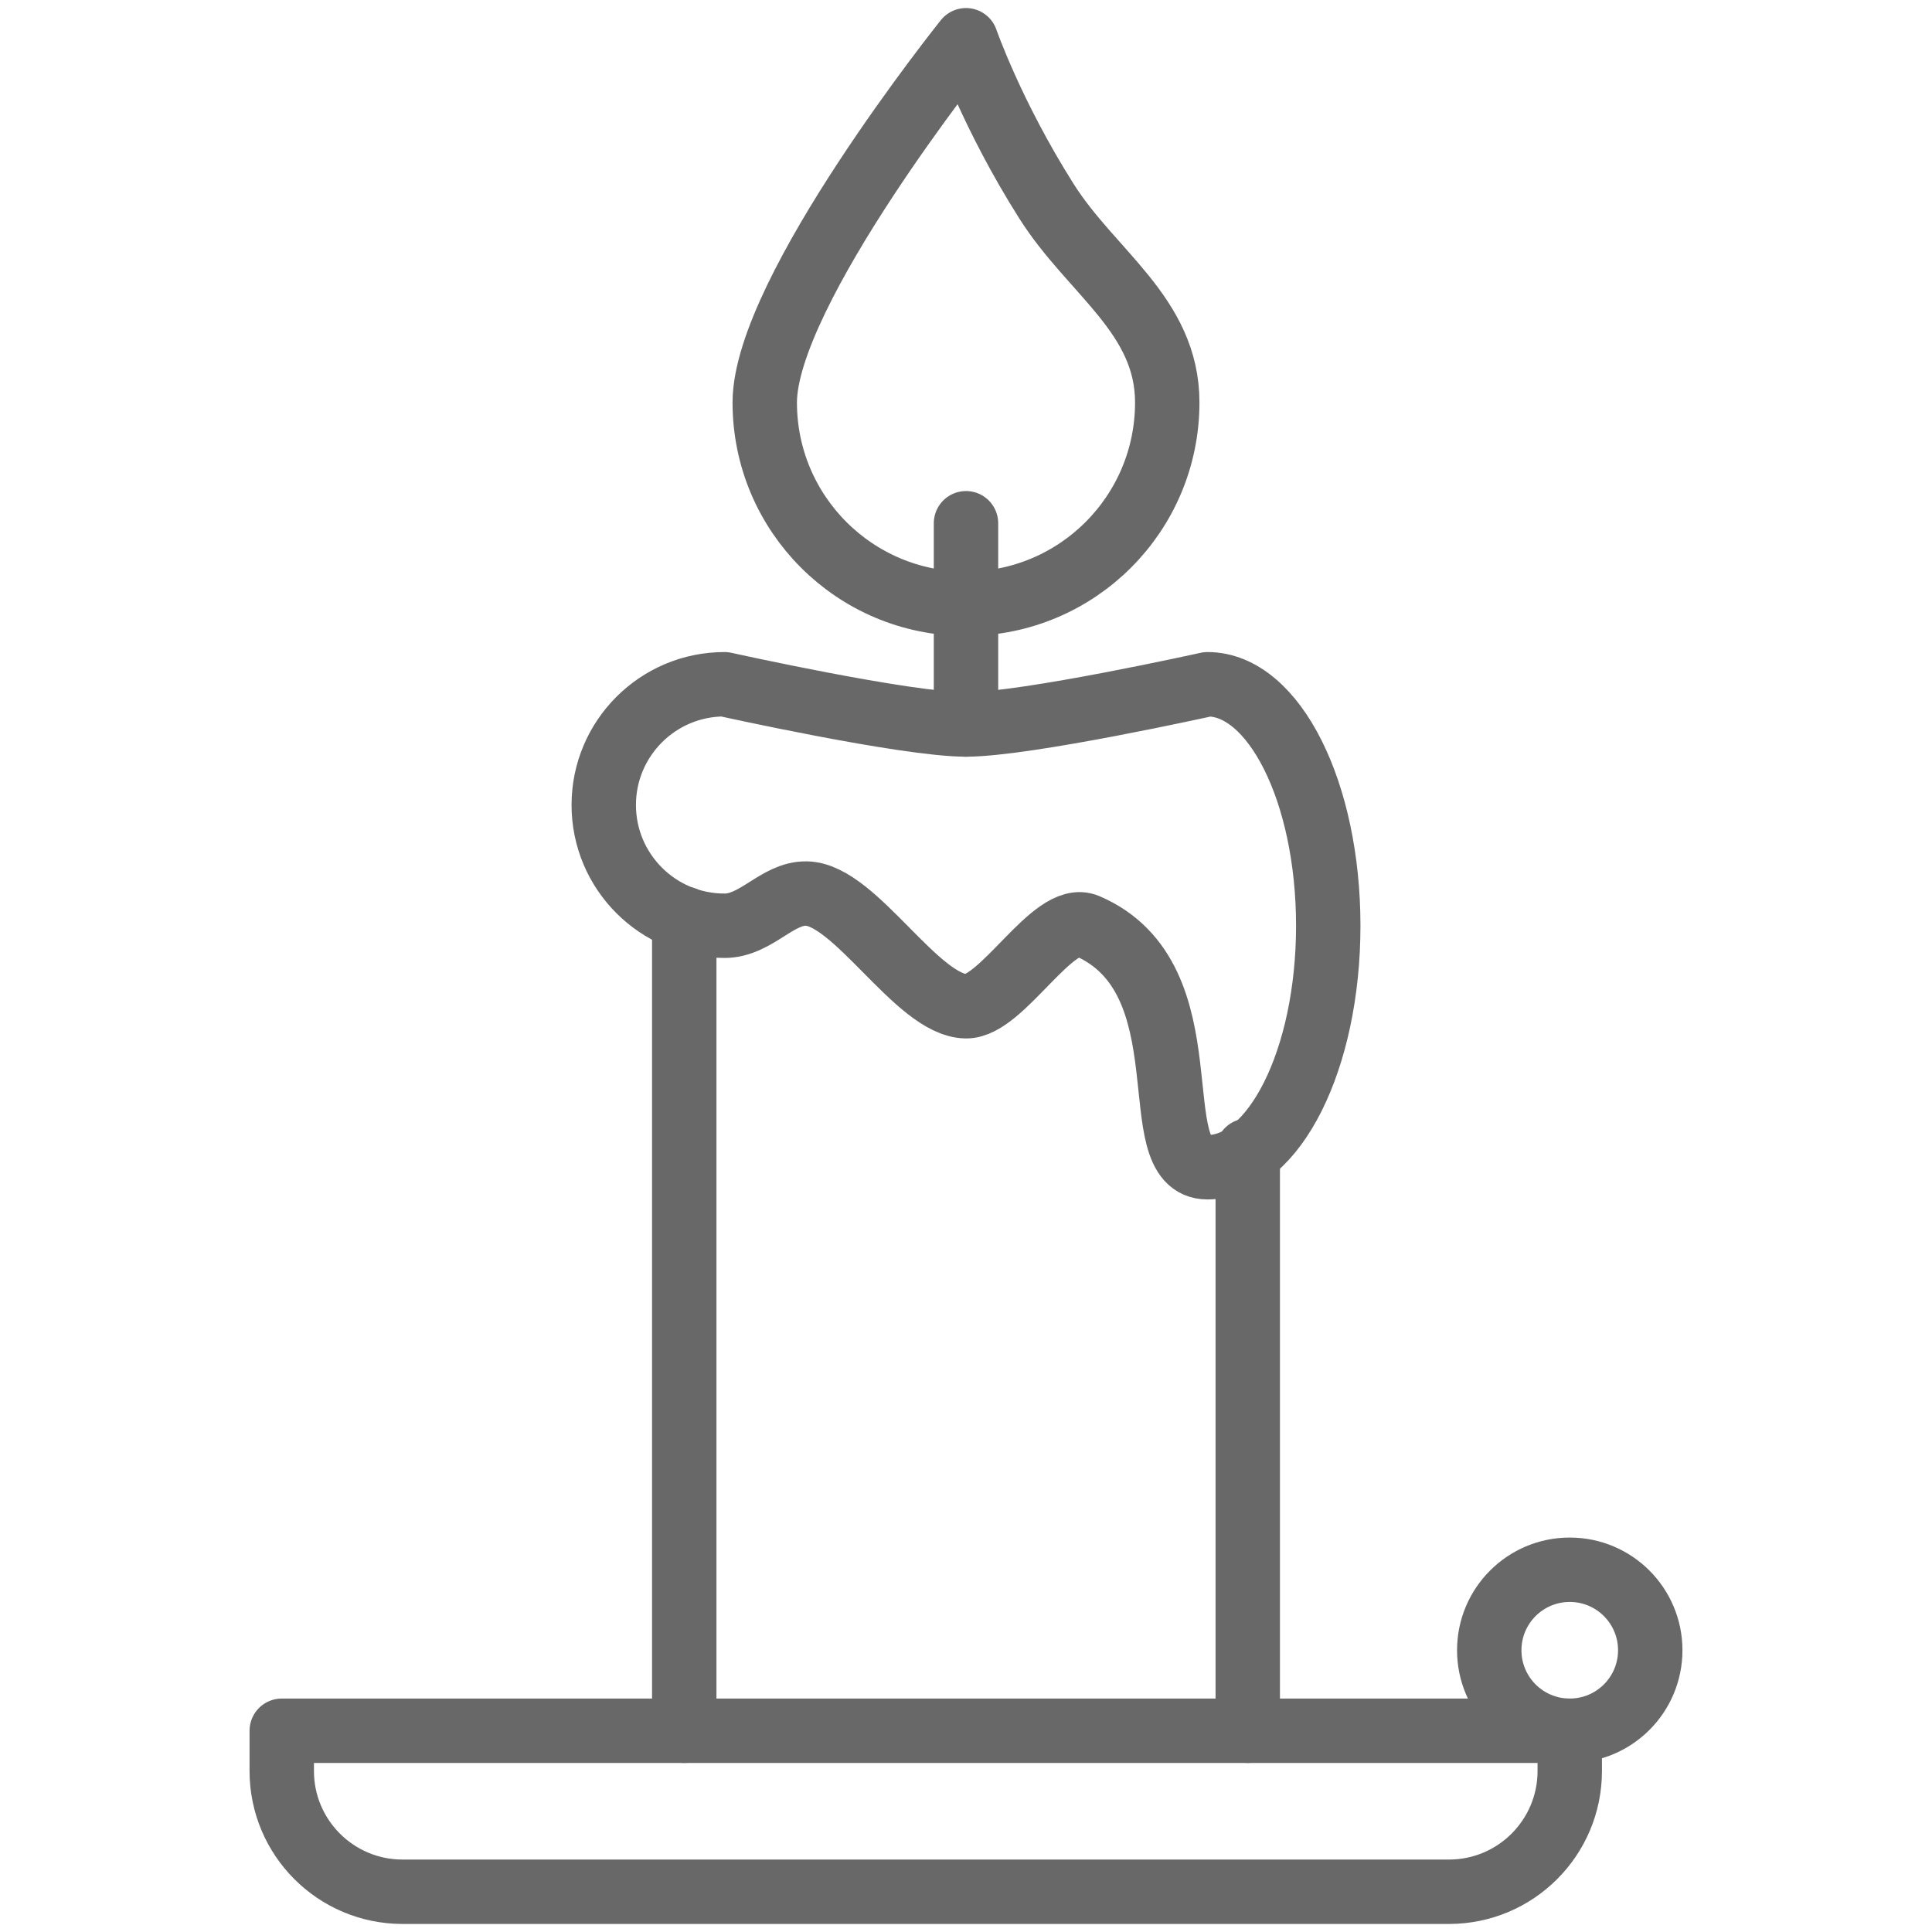
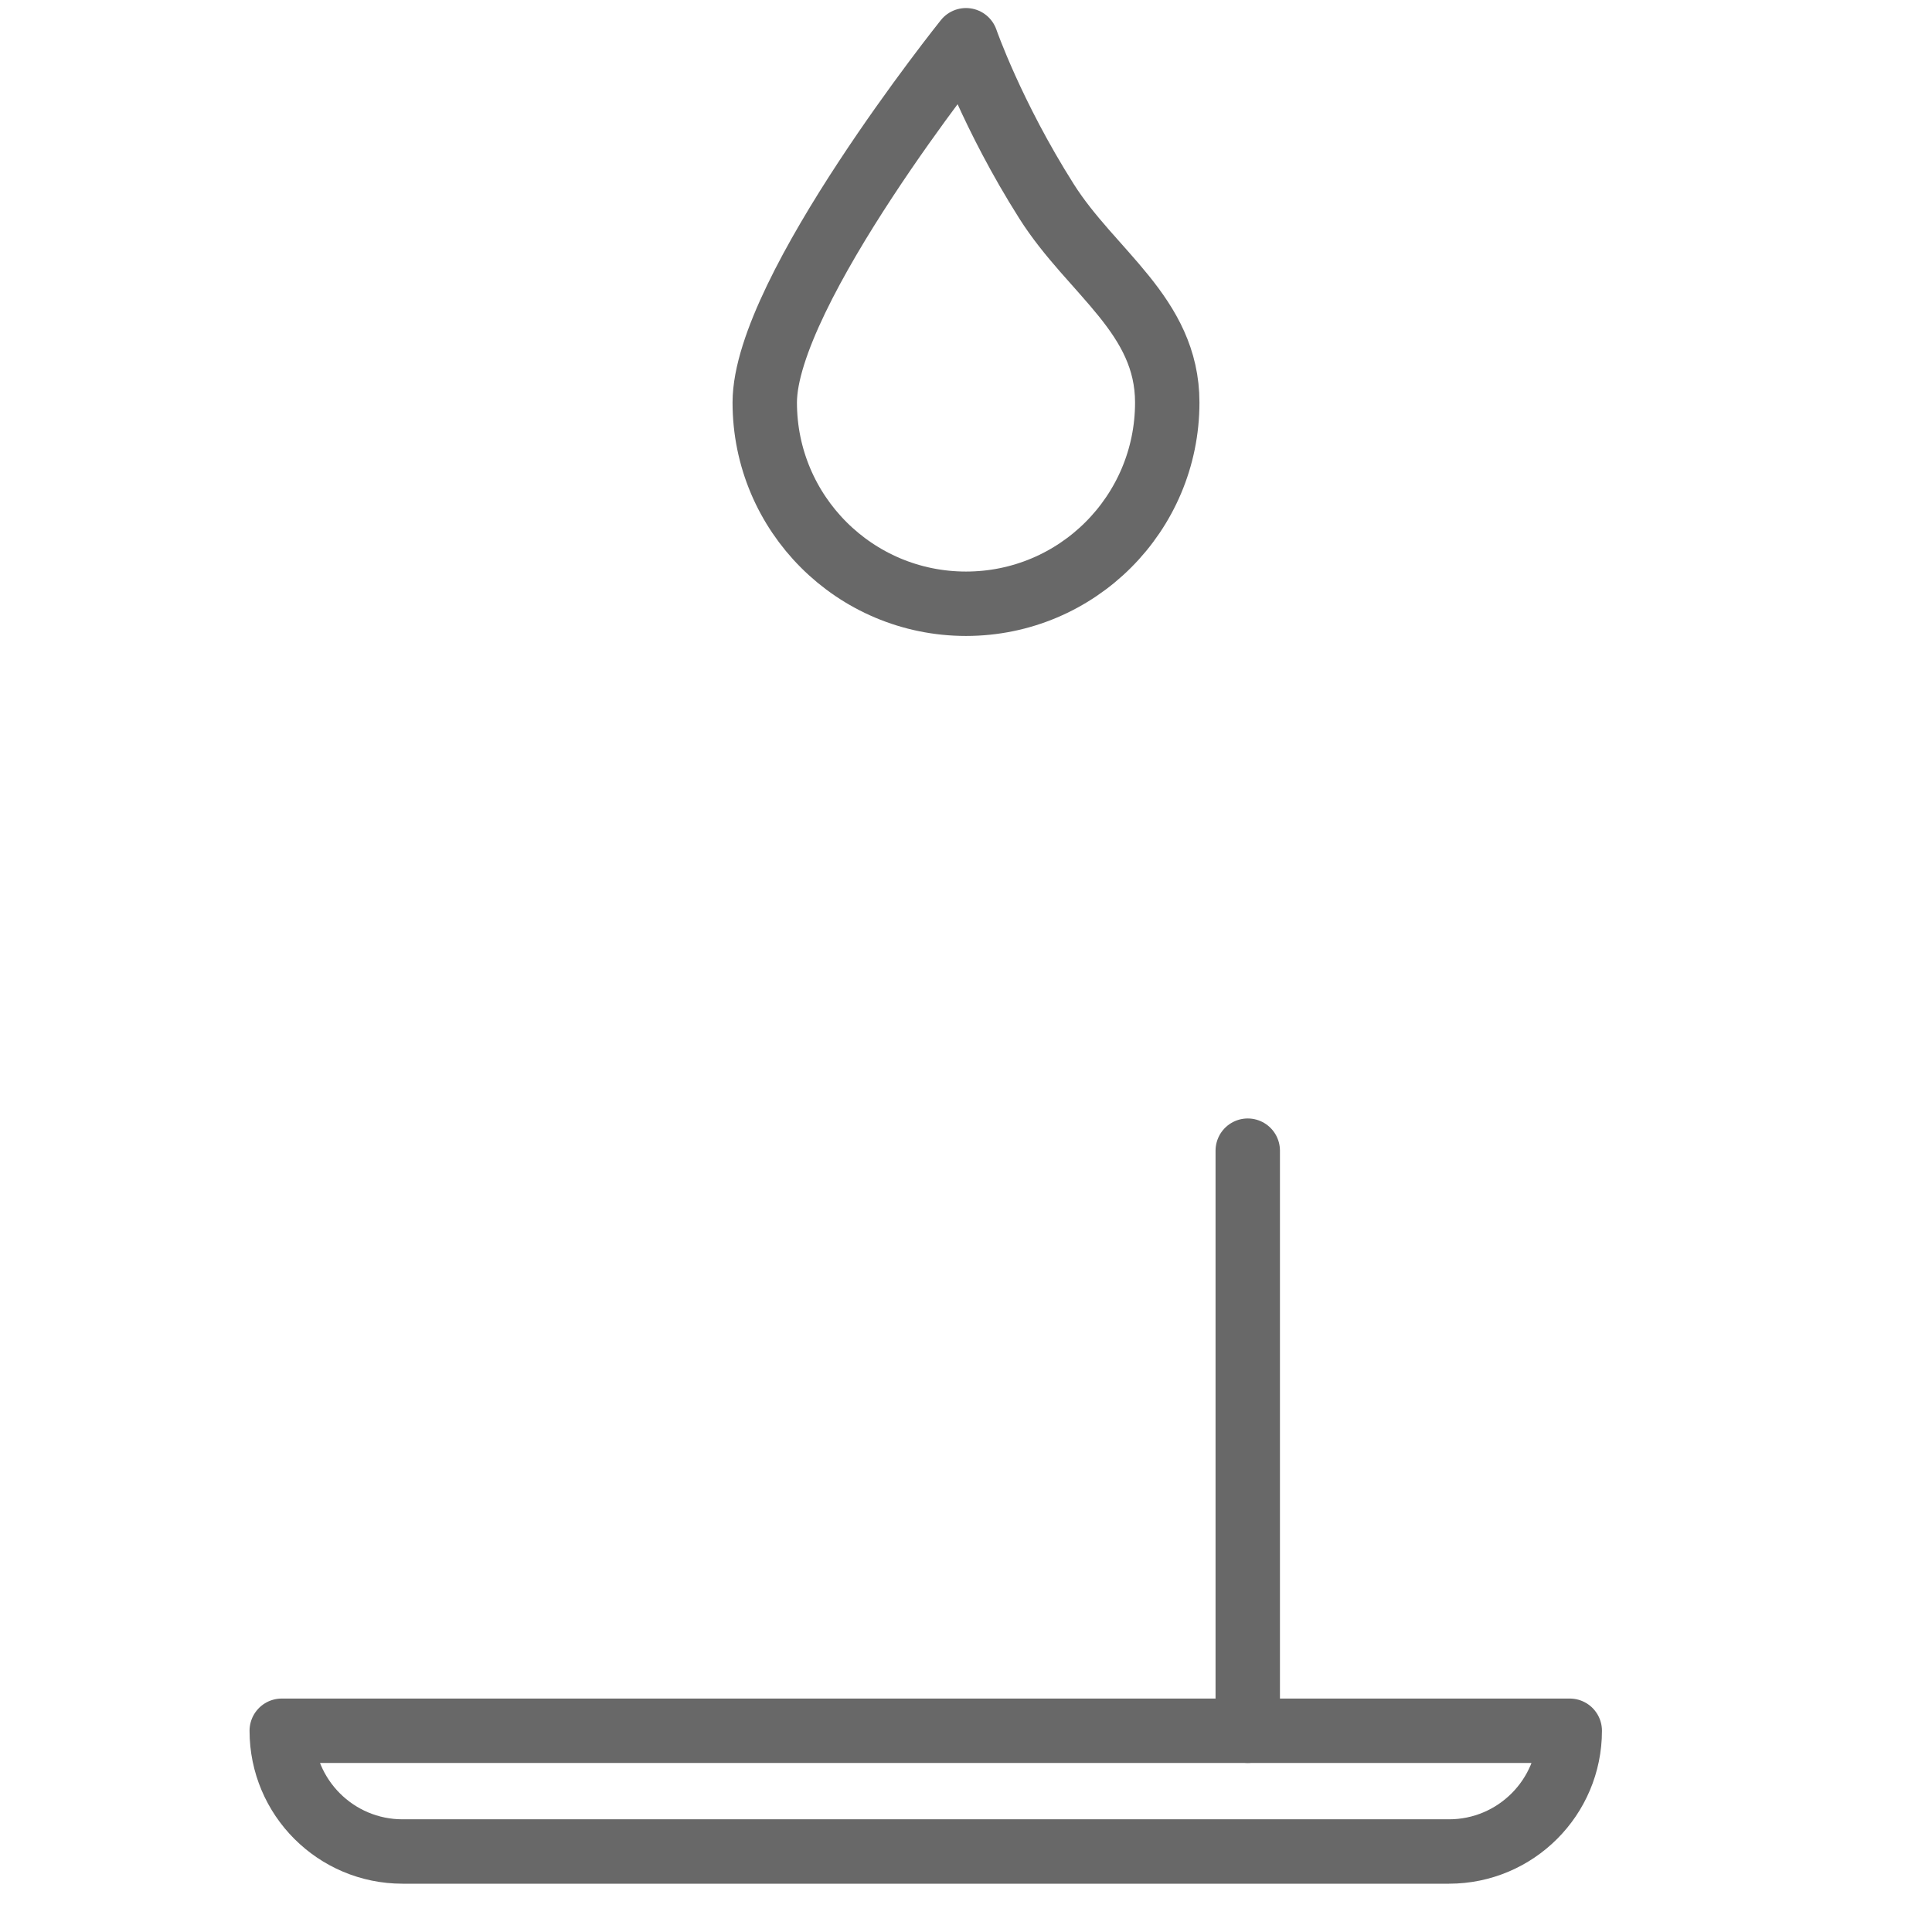
<svg xmlns="http://www.w3.org/2000/svg" id="Layer_1" style="enable-background:new 0 0 24 24;" version="1.1" viewBox="0 0 24 24" xml:space="preserve">
  <defs id="defs1" />
  <g id="XMLID_1429_" style="stroke:#686868;stroke-opacity:1;stroke-width:0.8;stroke-dasharray:none">
-     <path d=" M19.5,21.5h-16V22c0,0.828,0.672,1.5,1.5,1.5h13c0.828,0,1.5-0.672,1.5-1.5V21.5z" id="XMLID_48_" style="fill:none;stroke:#686868;stroke-linecap:round;stroke-linejoin:round;stroke-miterlimit:10;stroke-opacity:1;stroke-width:0.8;stroke-dasharray:none" />
+     <path d=" M19.5,21.5h-16c0,0.828,0.672,1.5,1.5,1.5h13c0.828,0,1.5-0.672,1.5-1.5V21.5z" id="XMLID_48_" style="fill:none;stroke:#686868;stroke-linecap:round;stroke-linejoin:round;stroke-miterlimit:10;stroke-opacity:1;stroke-width:0.8;stroke-dasharray:none" />
    <path d=" M14.5,5c0,1.381-1.119,2.5-2.5,2.5S9.5,6.381,9.5,5S12,0.5,12,0.5s0.322,0.929,1,2C13.561,3.388,14.5,3.917,14.5,5z" id="XMLID_1430_" style="fill:none;stroke:#686868;stroke-linecap:round;stroke-linejoin:round;stroke-miterlimit:10;stroke-opacity:1;stroke-width:0.8;stroke-dasharray:none" />
-     <line id="XMLID_1431_" style="fill:none;stroke:#686868;stroke-linecap:round;stroke-linejoin:round;stroke-miterlimit:10;stroke-opacity:1;stroke-width:0.8;stroke-dasharray:none" x1="12" x2="12" y1="9" y2="6.5" />
-     <circle cx="19.5" cy="20.5" id="XMLID_1432_" r="1" style="fill:none;stroke:#686868;stroke-linecap:round;stroke-linejoin:round;stroke-miterlimit:10;stroke-opacity:1;stroke-width:0.8;stroke-dasharray:none" />
-     <line id="XMLID_1433_" style="fill:none;stroke:#686868;stroke-linecap:round;stroke-linejoin:round;stroke-miterlimit:10;stroke-opacity:1;stroke-width:0.8;stroke-dasharray:none" x1="8.5" x2="8.5" y1="11.412" y2="21.5" />
    <line id="XMLID_1434_" style="fill:none;stroke:#686868;stroke-linecap:round;stroke-linejoin:round;stroke-miterlimit:10;stroke-opacity:1;stroke-width:0.8;stroke-dasharray:none" x1="15.5" x2="15.5" y1="21.5" y2="14.294" />
-     <path d=" M13.5,11.5c1.524,0.65,0.672,3,1.5,3s1.5-1.343,1.5-3s-0.672-3-1.5-3c0,0-2.25,0.5-3,0.5S9,8.5,9,8.5c-0.828,0-1.5,0.672-1.5,1.5 s0.672,1.5,1.5,1.5c0.394,0,0.655-0.408,1.019-0.4c0.606,0.013,1.374,1.391,1.981,1.4C12.451,12.506,13.085,11.323,13.5,11.5z" id="XMLID_1435_" style="fill:none;stroke:#686868;stroke-linecap:round;stroke-linejoin:round;stroke-miterlimit:10;stroke-opacity:1;stroke-width:0.8;stroke-dasharray:none" />
  </g>
</svg>